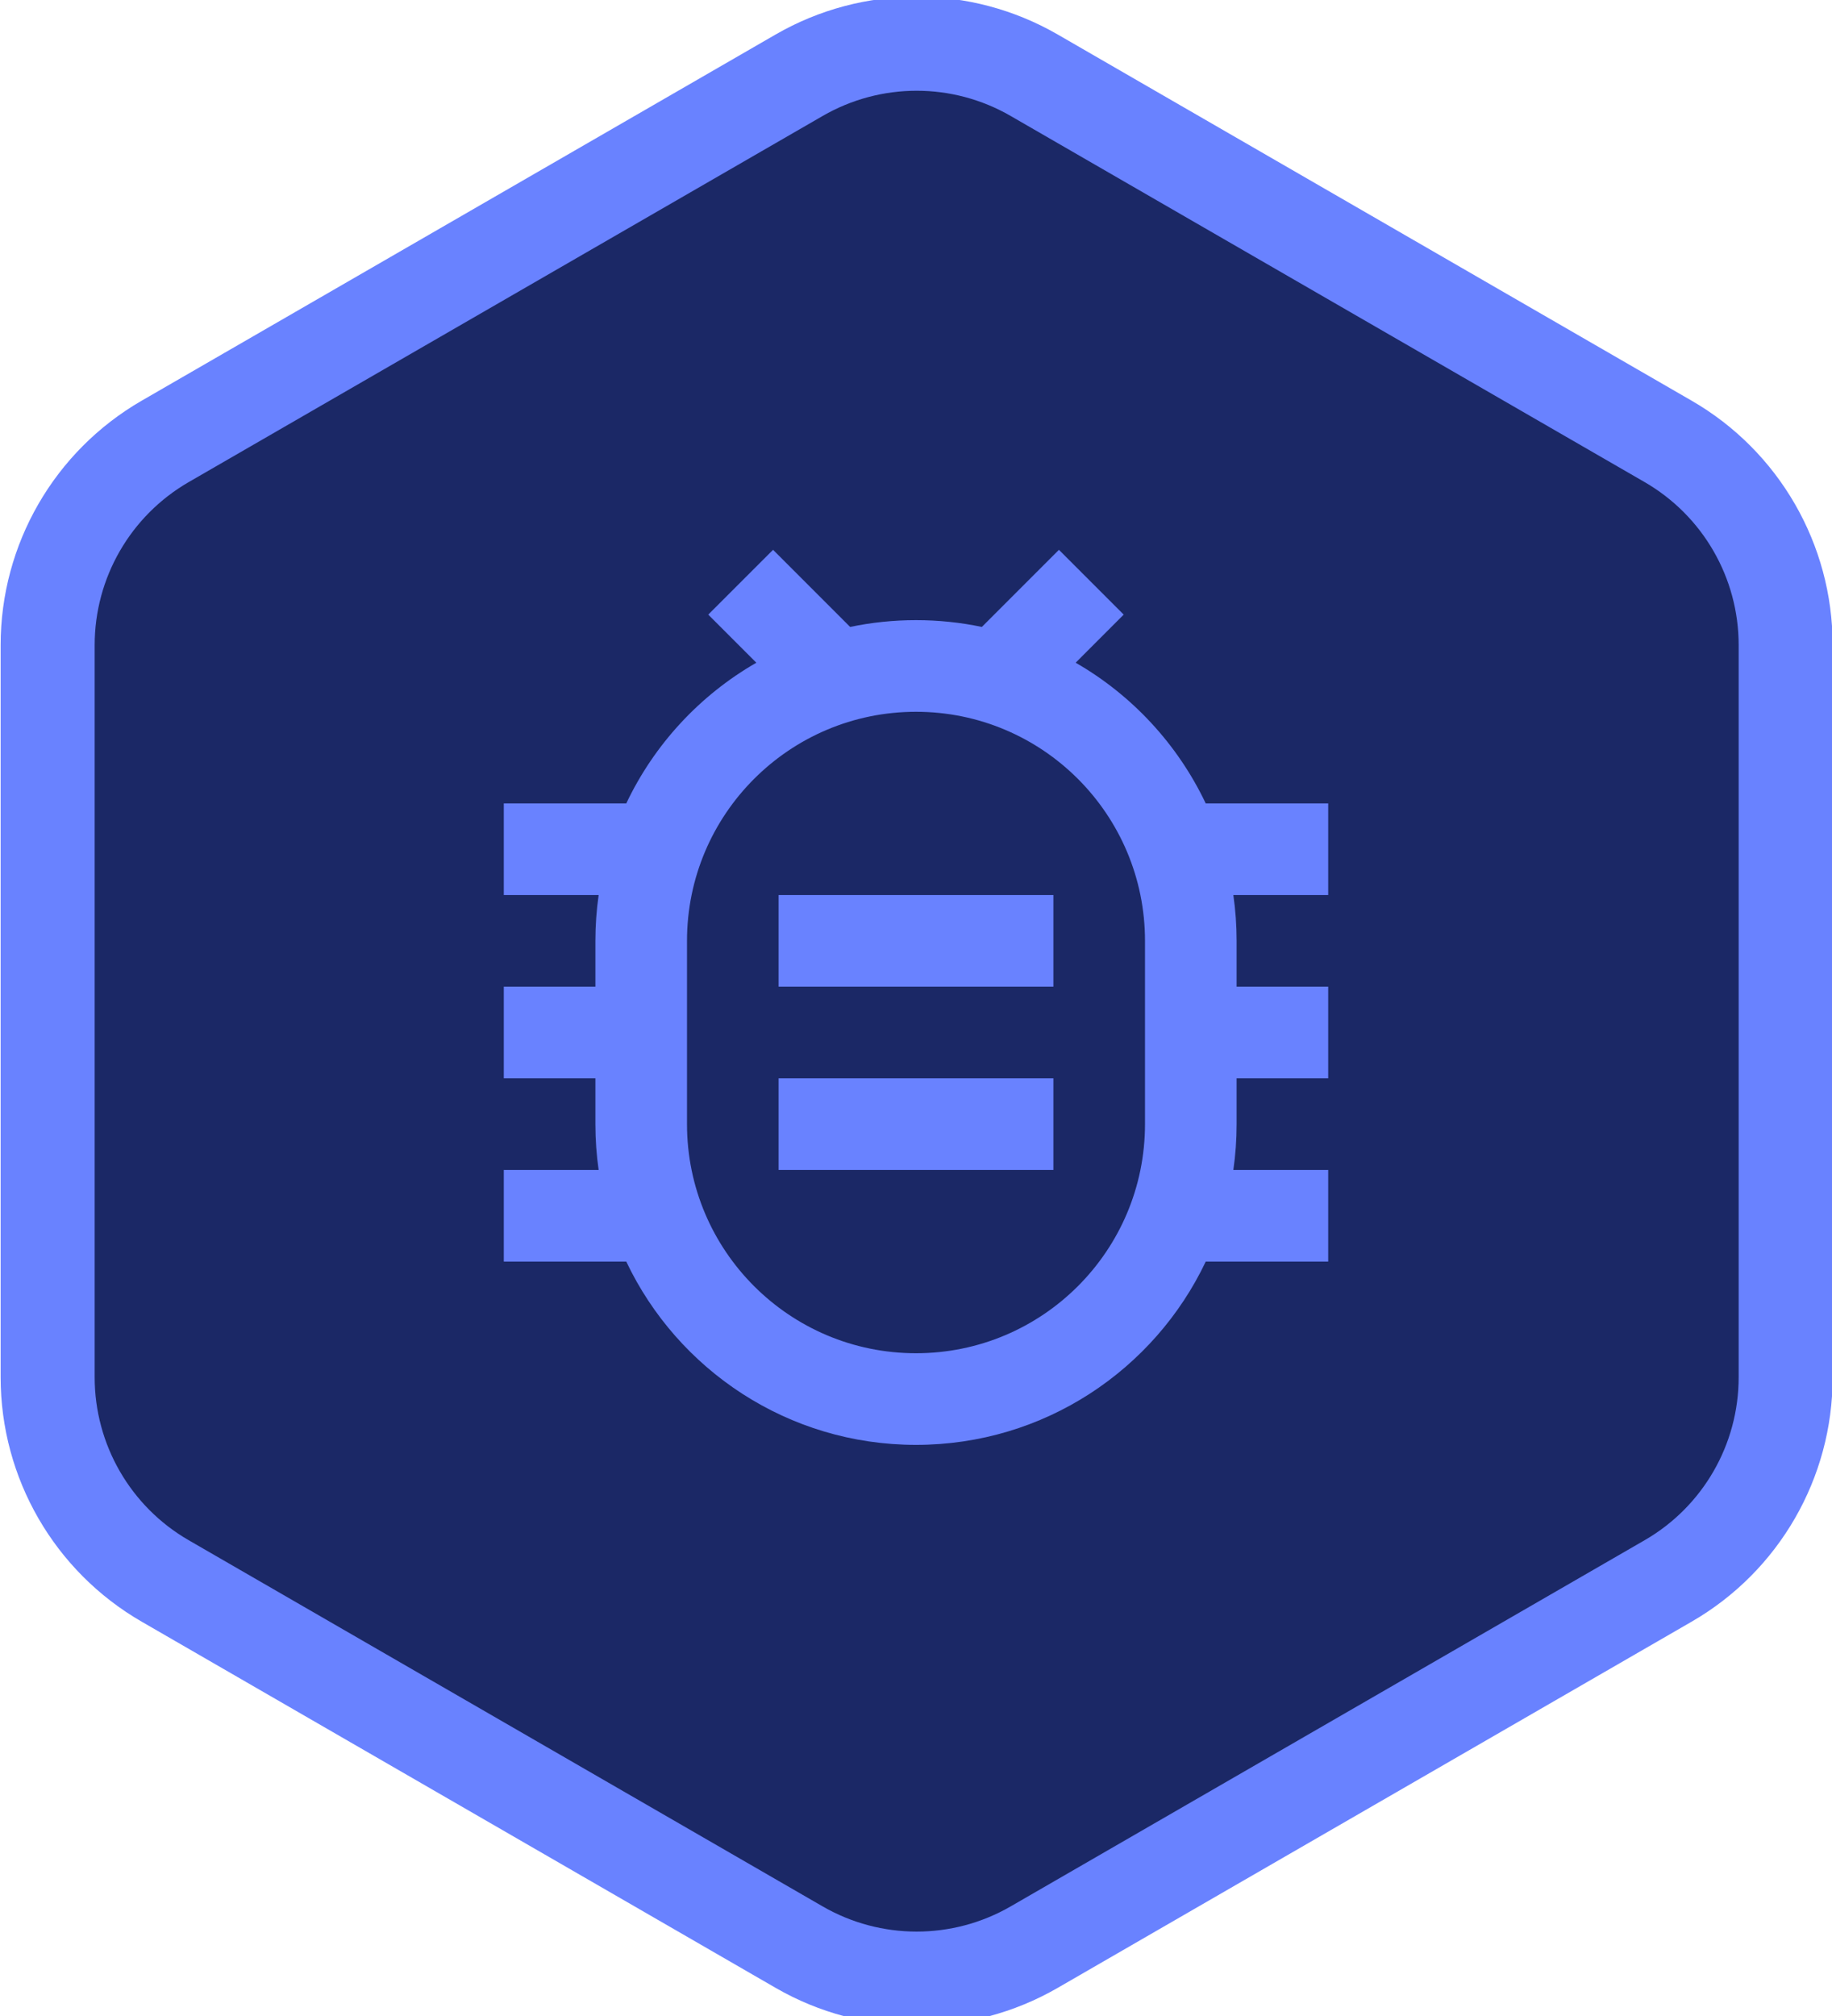
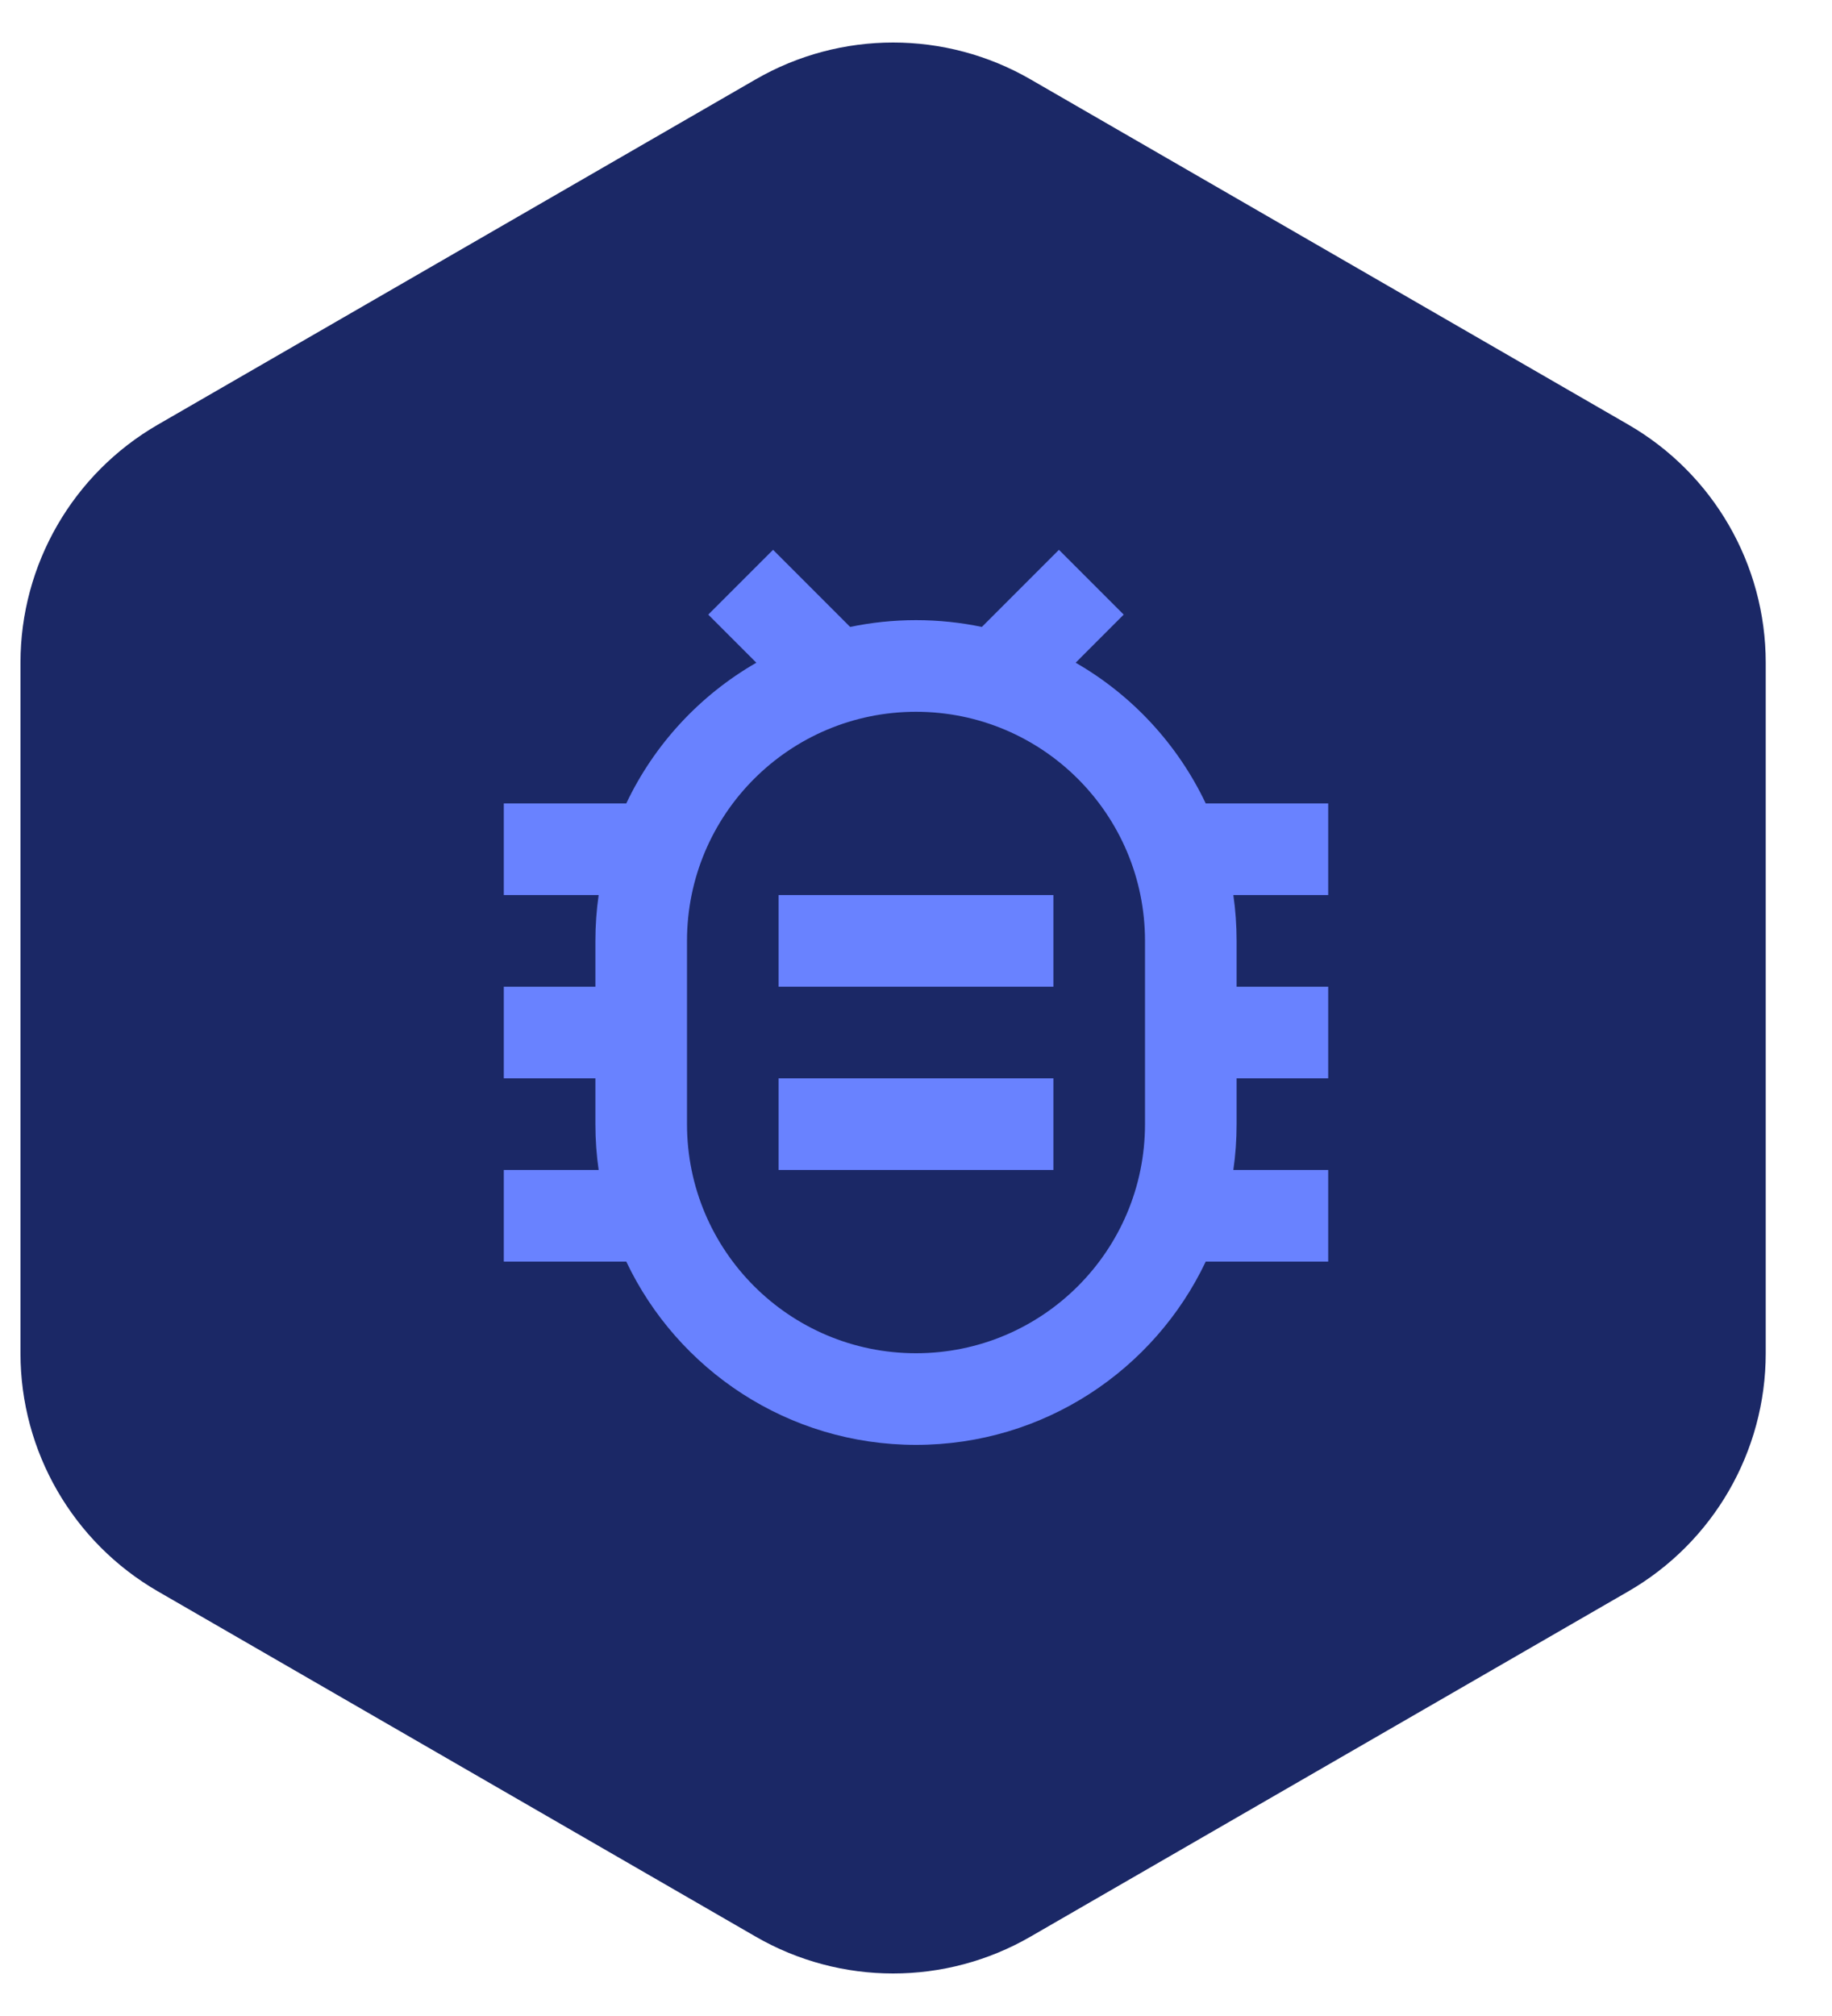
<svg xmlns="http://www.w3.org/2000/svg" width="40px" height="44px" viewBox="0 0 40 44" version="1.1">
  <title>badge-beta-user</title>
  <g id="badge-beta-user" stroke="none" stroke-width="1" fill="none" fill-rule="evenodd">
    <g id="Group-7" transform="translate(-2.5, -0.072)">
      <g id="Group-6">
        <path d="M25,1.804 L38.053,9.34 C39.909,10.412 41.053,12.392 41.053,14.536 L41.053,29.608 C41.053,31.751 39.909,33.732 38.053,34.804 L25,42.34 C23.144,43.412 20.856,43.412 19,42.34 L5.947,34.804 C4.091,33.732 2.947,31.751 2.947,29.608 L2.947,14.536 C2.947,12.392 4.091,10.412 5.947,9.34 L19,1.804 C20.856,0.732 23.144,0.732 25,1.804 Z" id="Polygon" fill="#1B2866" />
-         <path d="M25.594,0.825 L39.435,8.817 C41.341,9.917 42.514,11.95 42.514,14.15 L42.514,30.133 C42.514,32.333 41.341,34.366 39.435,35.466 L25.594,43.458 C23.688,44.558 21.341,44.558 19.435,43.458 L5.594,35.466 C3.688,34.366 2.514,32.333 2.514,30.133 L2.514,14.15 C2.514,11.95 3.688,9.917 5.594,8.817 L19.435,0.825 C21.341,-0.275 23.688,-0.275 25.594,0.825 Z M20.462,2.603 L6.62,10.594 C5.35,11.328 4.567,12.683 4.567,14.15 L4.567,30.133 C4.567,31.6 5.35,32.955 6.62,33.688 L20.462,41.68 C21.732,42.413 23.297,42.413 24.567,41.68 L38.409,33.688 C39.679,32.955 40.462,31.6 40.462,30.133 L40.462,14.15 C40.462,12.683 39.679,11.328 38.409,10.594 L24.567,2.603 C23.297,1.869 21.732,1.869 20.462,2.603 Z" id="Polygon" fill="#6982FF" fill-rule="nonzero" />
      </g>
      <path d="M21.062,13.755 C21.526,13.658 22.007,13.607 22.5,13.607 C22.993,13.607 23.474,13.658 23.938,13.755 L25.621,12.072 L27.035,13.486 L25.986,14.536 C27.218,15.244 28.213,16.317 28.826,17.607 L31.5,17.607 L31.5,19.607 L29.429,19.607 C29.476,19.934 29.5,20.268 29.5,20.607 L29.5,21.607 L31.5,21.607 L31.5,23.607 L29.5,23.607 L29.5,24.607 C29.5,24.947 29.476,25.281 29.429,25.607 L31.5,25.607 L31.5,27.607 L28.826,27.607 C27.703,29.972 25.292,31.607 22.5,31.607 C19.708,31.607 17.297,29.972 16.174,27.607 L13.5,27.607 L13.5,25.607 L15.571,25.607 C15.524,25.281 15.5,24.947 15.5,24.607 L15.5,23.607 L13.5,23.607 L13.5,21.607 L15.5,21.607 L15.5,20.607 C15.5,20.268 15.524,19.934 15.571,19.607 L13.5,19.607 L13.5,17.607 L16.174,17.607 C16.786,16.317 17.782,15.244 19.014,14.536 L17.964,13.486 L19.379,12.072 L21.062,13.755 Z M22.5,15.607 C19.739,15.607 17.5,17.846 17.5,20.607 L17.5,24.607 C17.5,27.369 19.739,29.607 22.5,29.607 C25.261,29.607 27.5,27.369 27.5,24.607 L27.5,20.607 C27.5,17.846 25.261,15.607 22.5,15.607 Z M19.5,23.607 L25.5,23.607 L25.5,25.607 L19.5,25.607 L19.5,23.607 Z M19.5,19.607 L25.5,19.607 L25.5,21.607 L19.5,21.607 L19.5,19.607 Z" id="Shape" fill="#6982FF" fill-rule="nonzero" />
    </g>
  </g>
</svg>